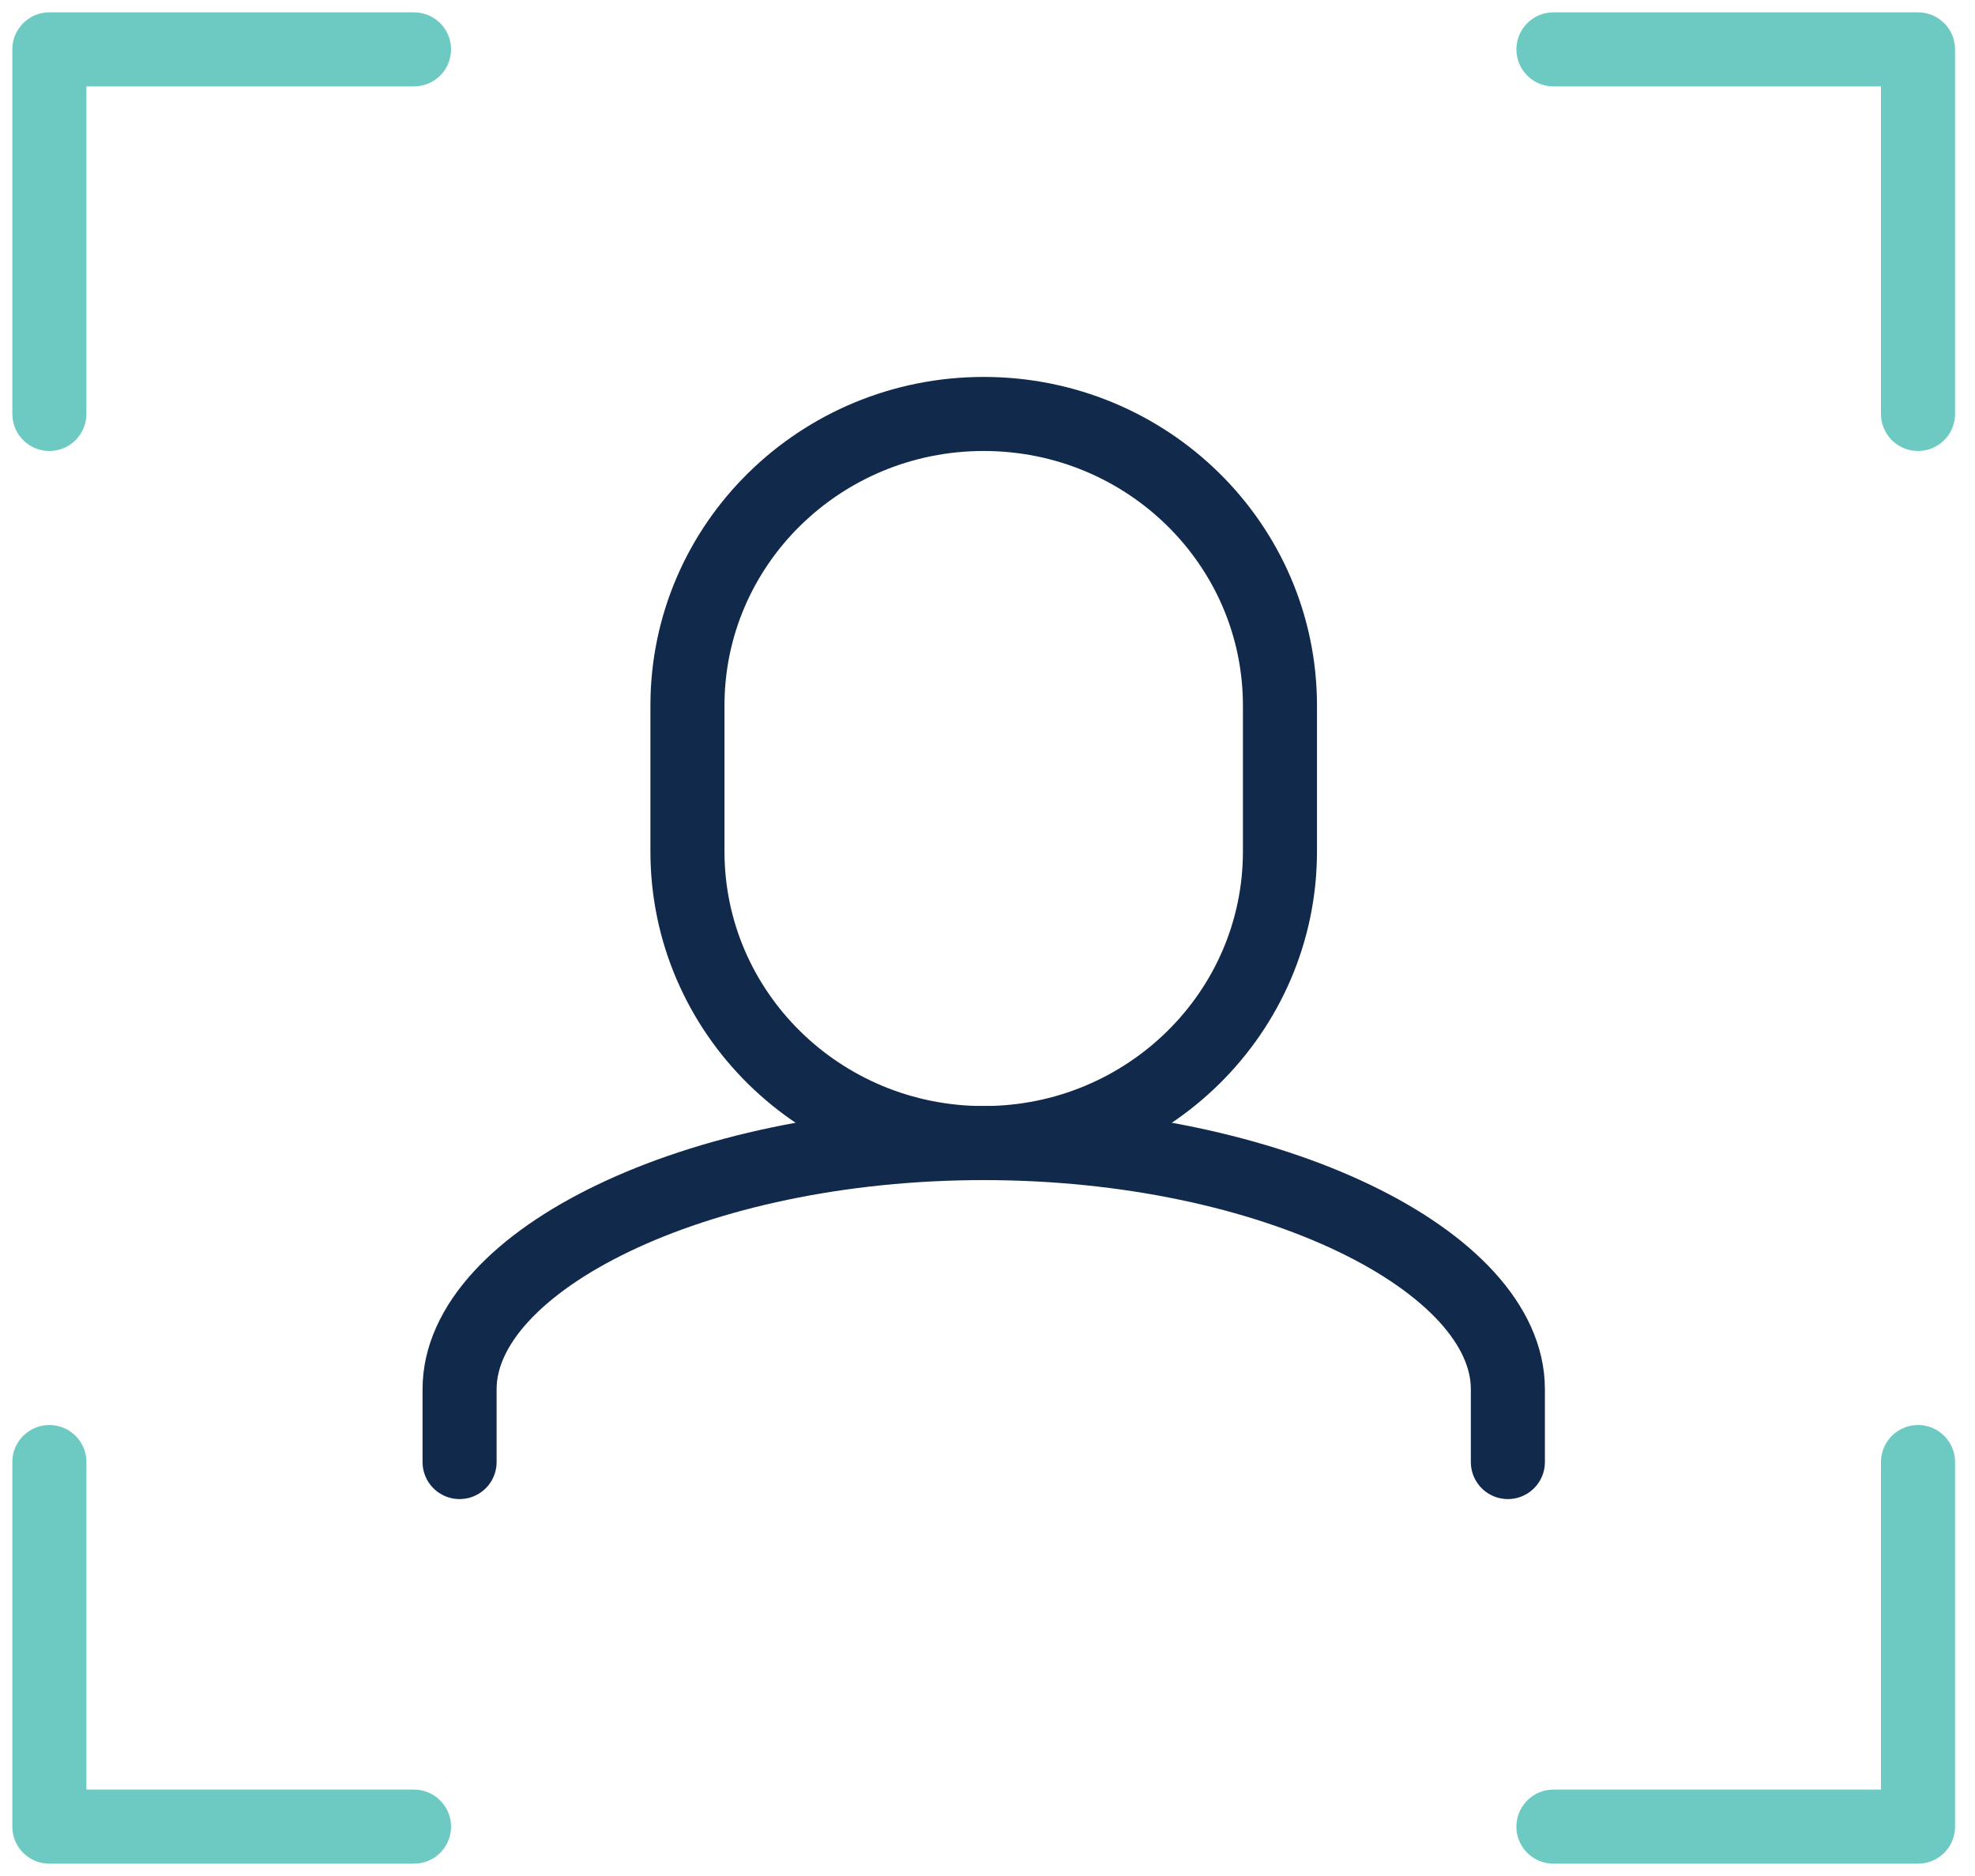
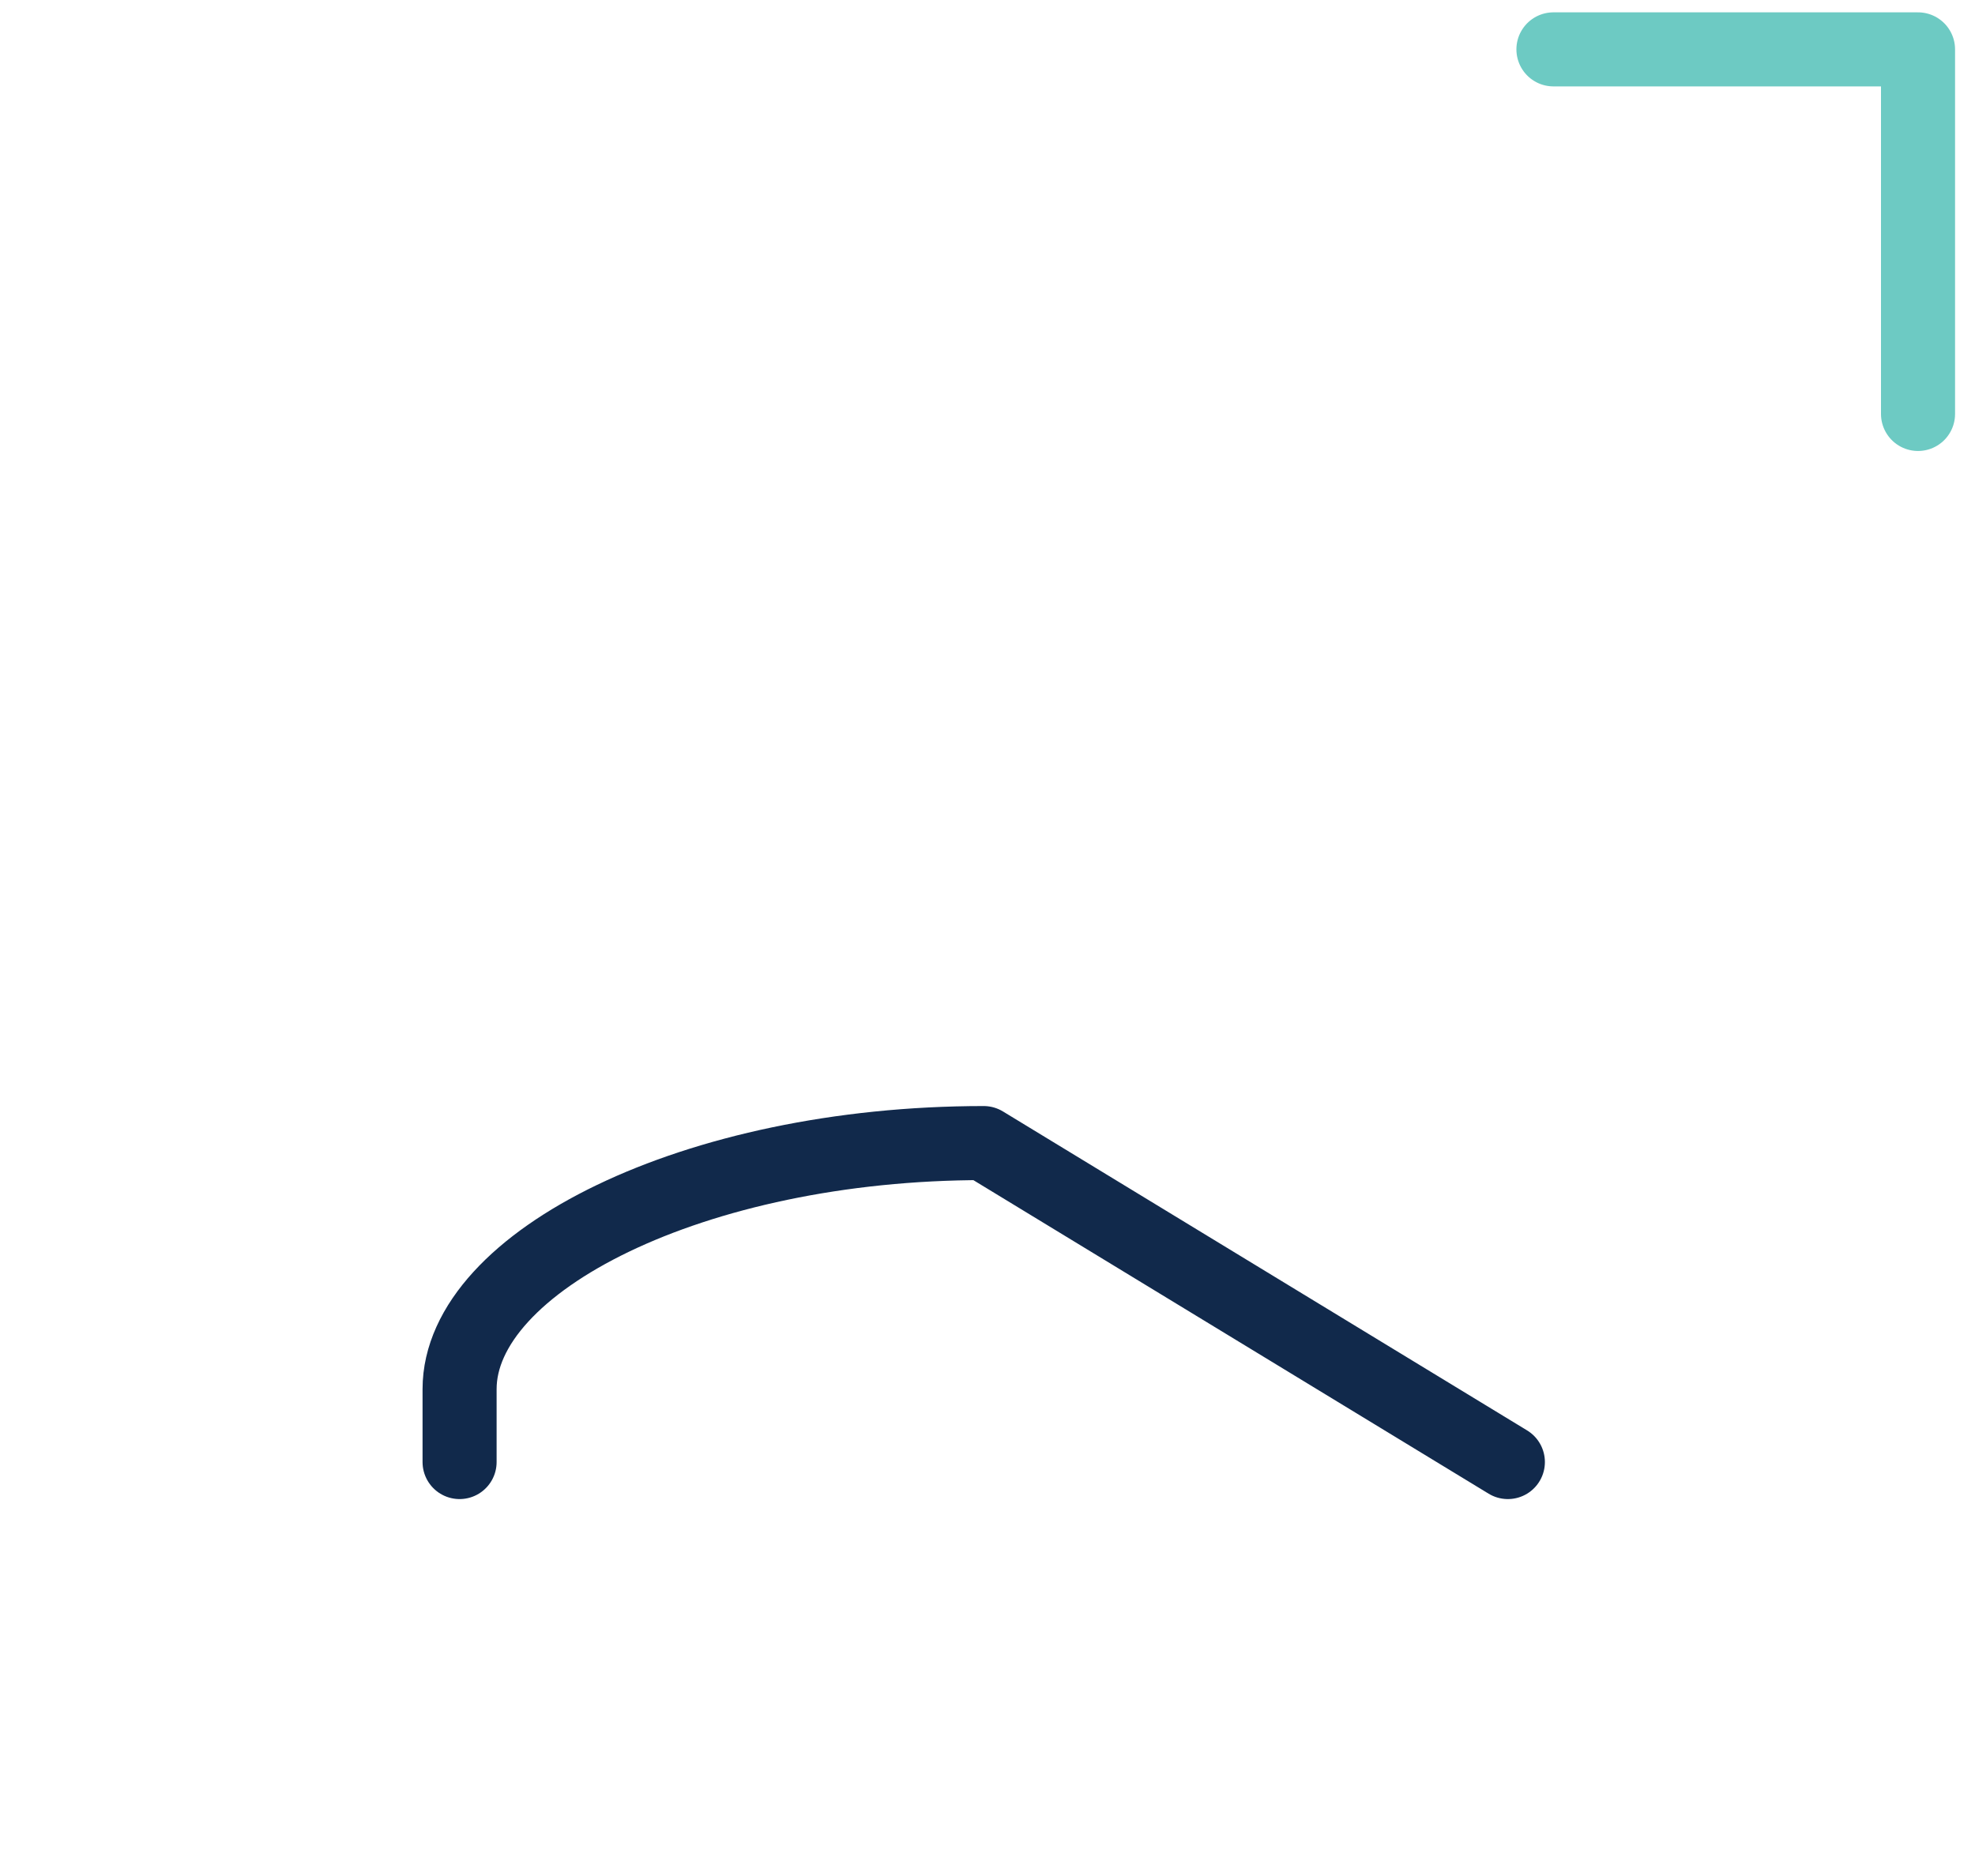
<svg xmlns="http://www.w3.org/2000/svg" width="40px" height="38px" viewBox="0 0 40 38" version="1.1">
  <title>Group 81</title>
  <g id="Round-Four" stroke="none" stroke-width="1" fill="none" fill-rule="evenodd" stroke-linecap="round" stroke-linejoin="round">
    <g id="images-to-export" transform="translate(-573, -10869)" stroke-width="1.5">
      <g id="Group-81" transform="translate(574, 10870)">
-         <polyline id="Stroke-89" stroke="#6DCAC3" points="0 7.385 0 0 7.385 0" />
        <polyline id="Stroke-91" stroke="#6DCAC3" points="37.846 7.385 37.846 0 30.462 0" />
-         <polyline id="Stroke-93" stroke="#6DCAC3" points="0 28.615 0 36 7.385 36" />
-         <polyline id="Stroke-95" stroke="#6DCAC3" points="37.846 28.615 37.846 36 30.462 36" />
-         <path d="M18.923,7.385 C22.236,7.385 24.923,10.029 24.923,13.292 L24.923,16.246 C24.923,19.509 22.236,22.154 18.923,22.154 C15.609,22.154 12.923,19.509 12.923,16.246 L12.923,13.292 C12.923,10.029 15.609,7.385 18.923,7.385 Z" id="Stroke-97" stroke="#11294B" />
-         <path d="M8.308,28.615 L8.308,27.138 C8.308,24.554 13.061,22.154 18.923,22.154 C24.785,22.154 29.539,24.554 29.539,27.138 L29.539,28.615" id="Stroke-99" stroke="#11294B" />
+         <path d="M8.308,28.615 L8.308,27.138 C8.308,24.554 13.061,22.154 18.923,22.154 L29.539,28.615" id="Stroke-99" stroke="#11294B" />
      </g>
    </g>
  </g>
</svg>